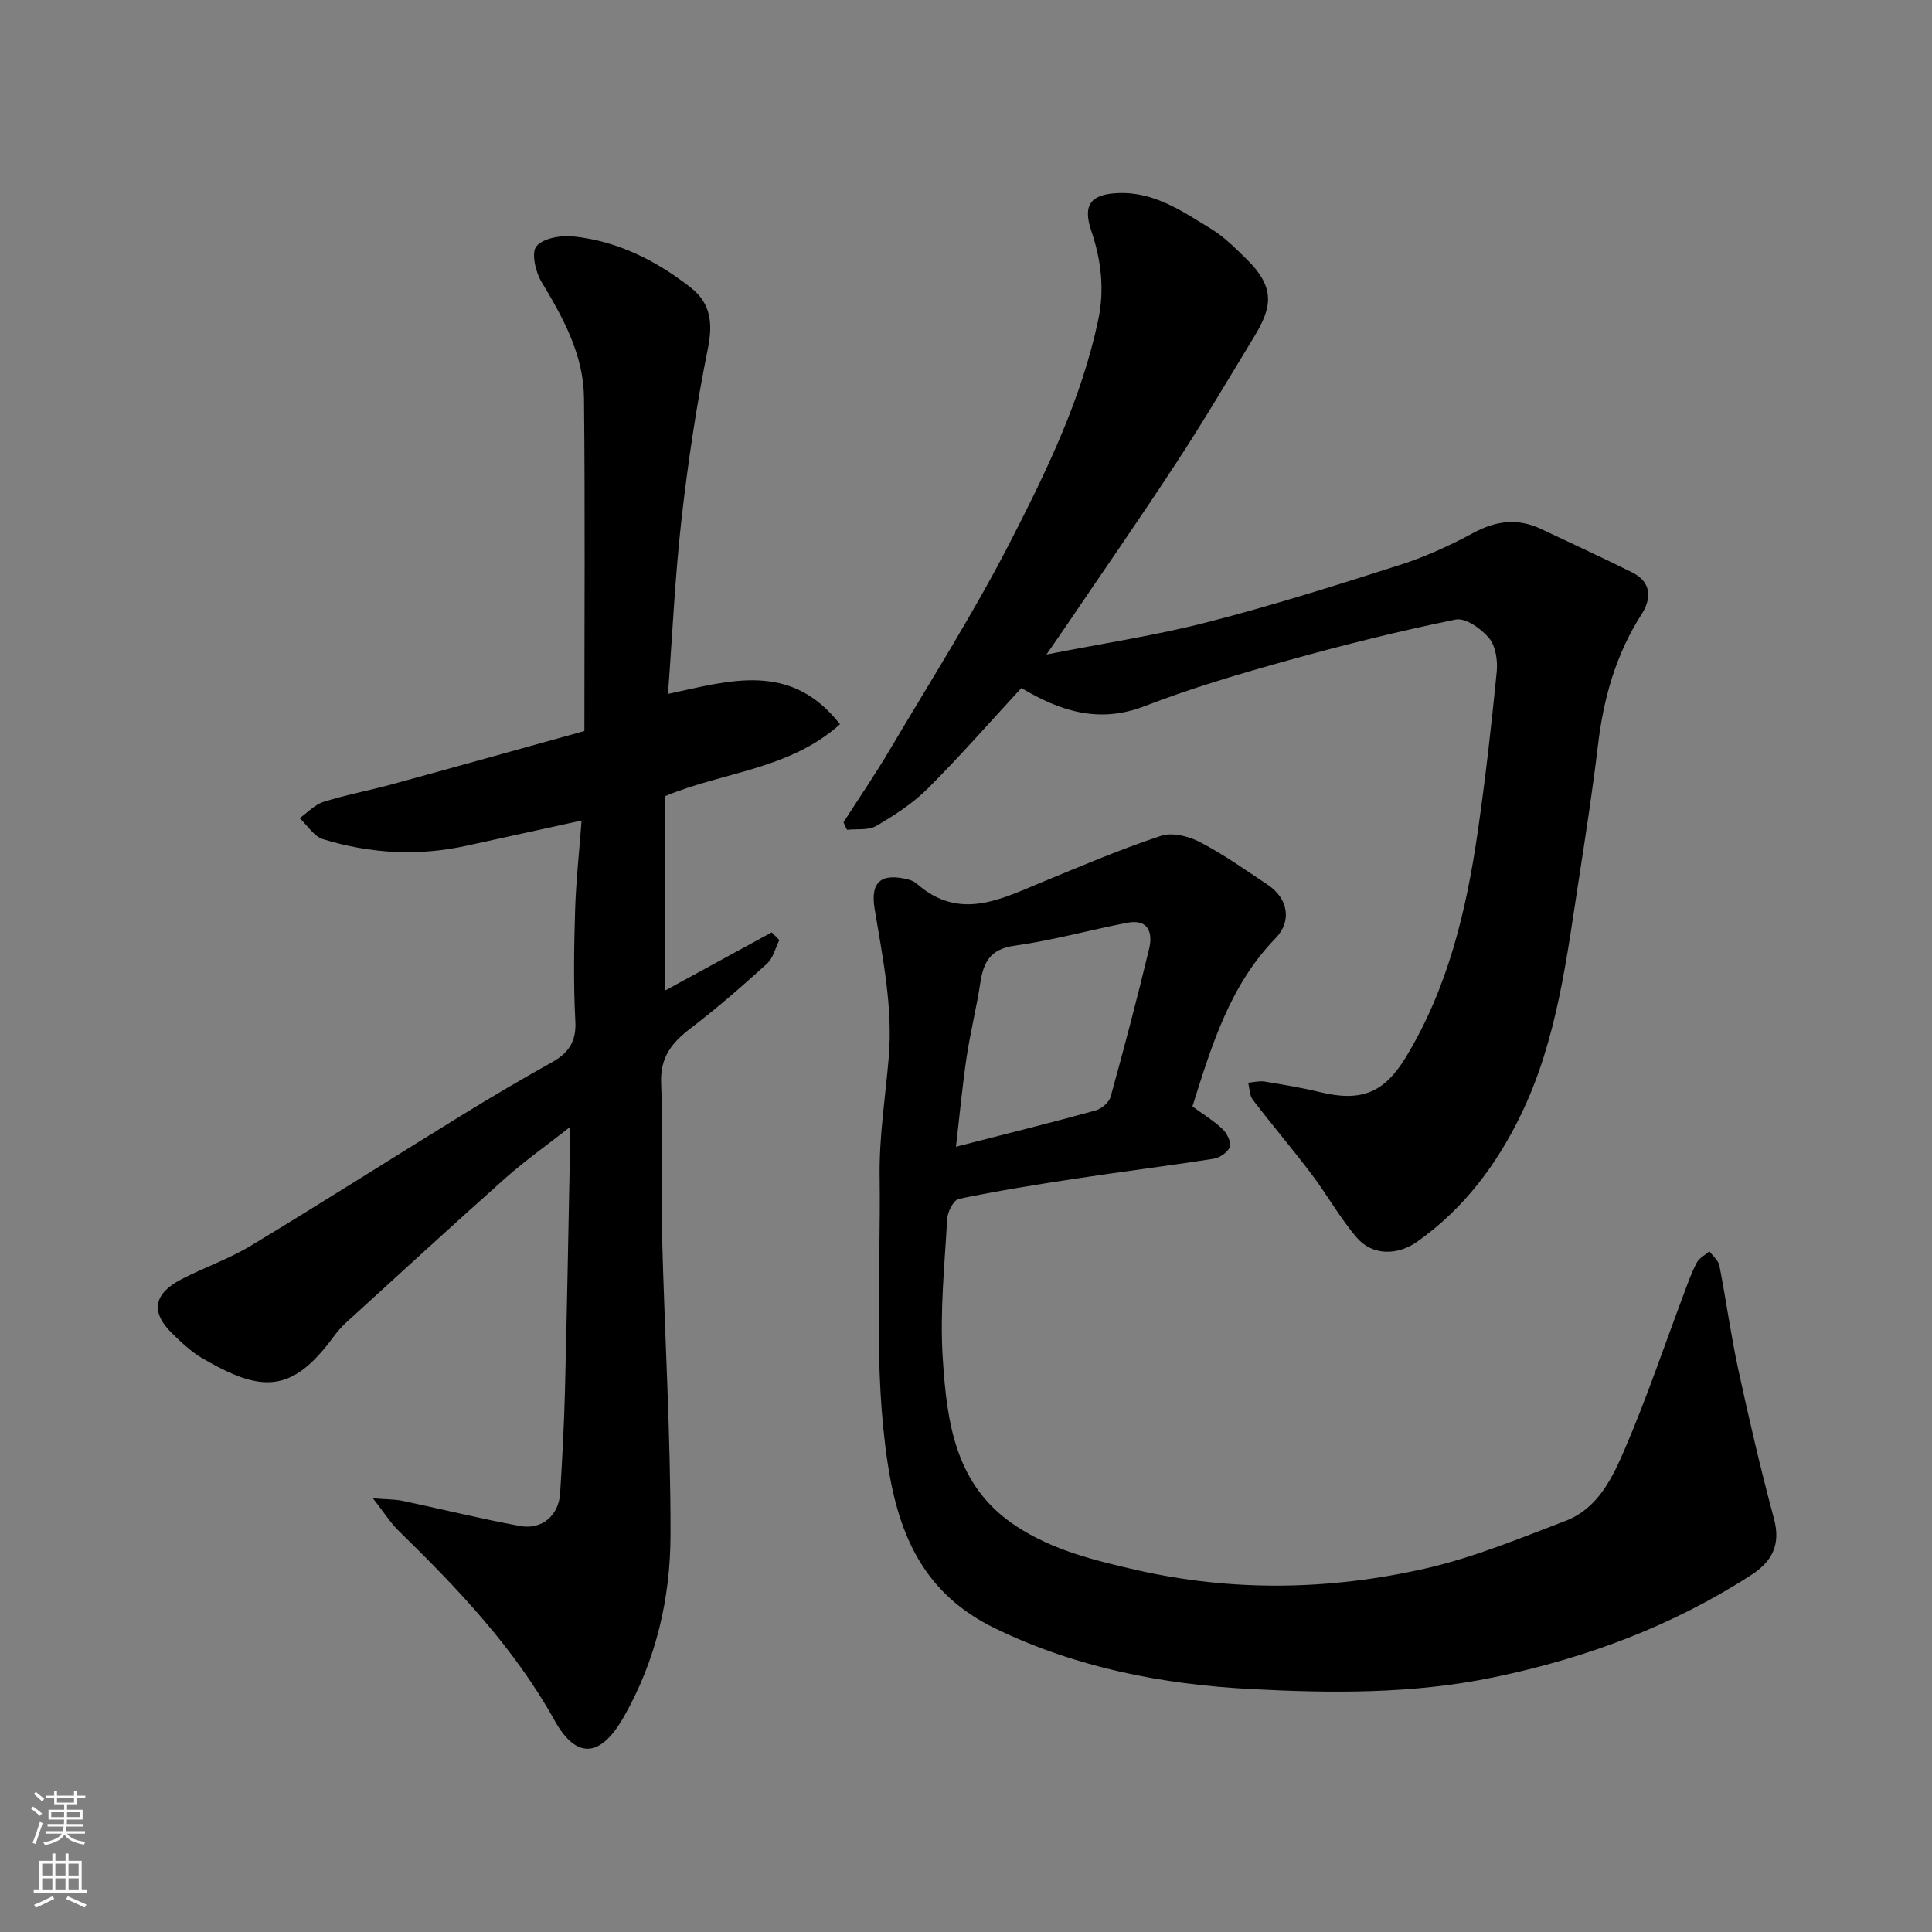
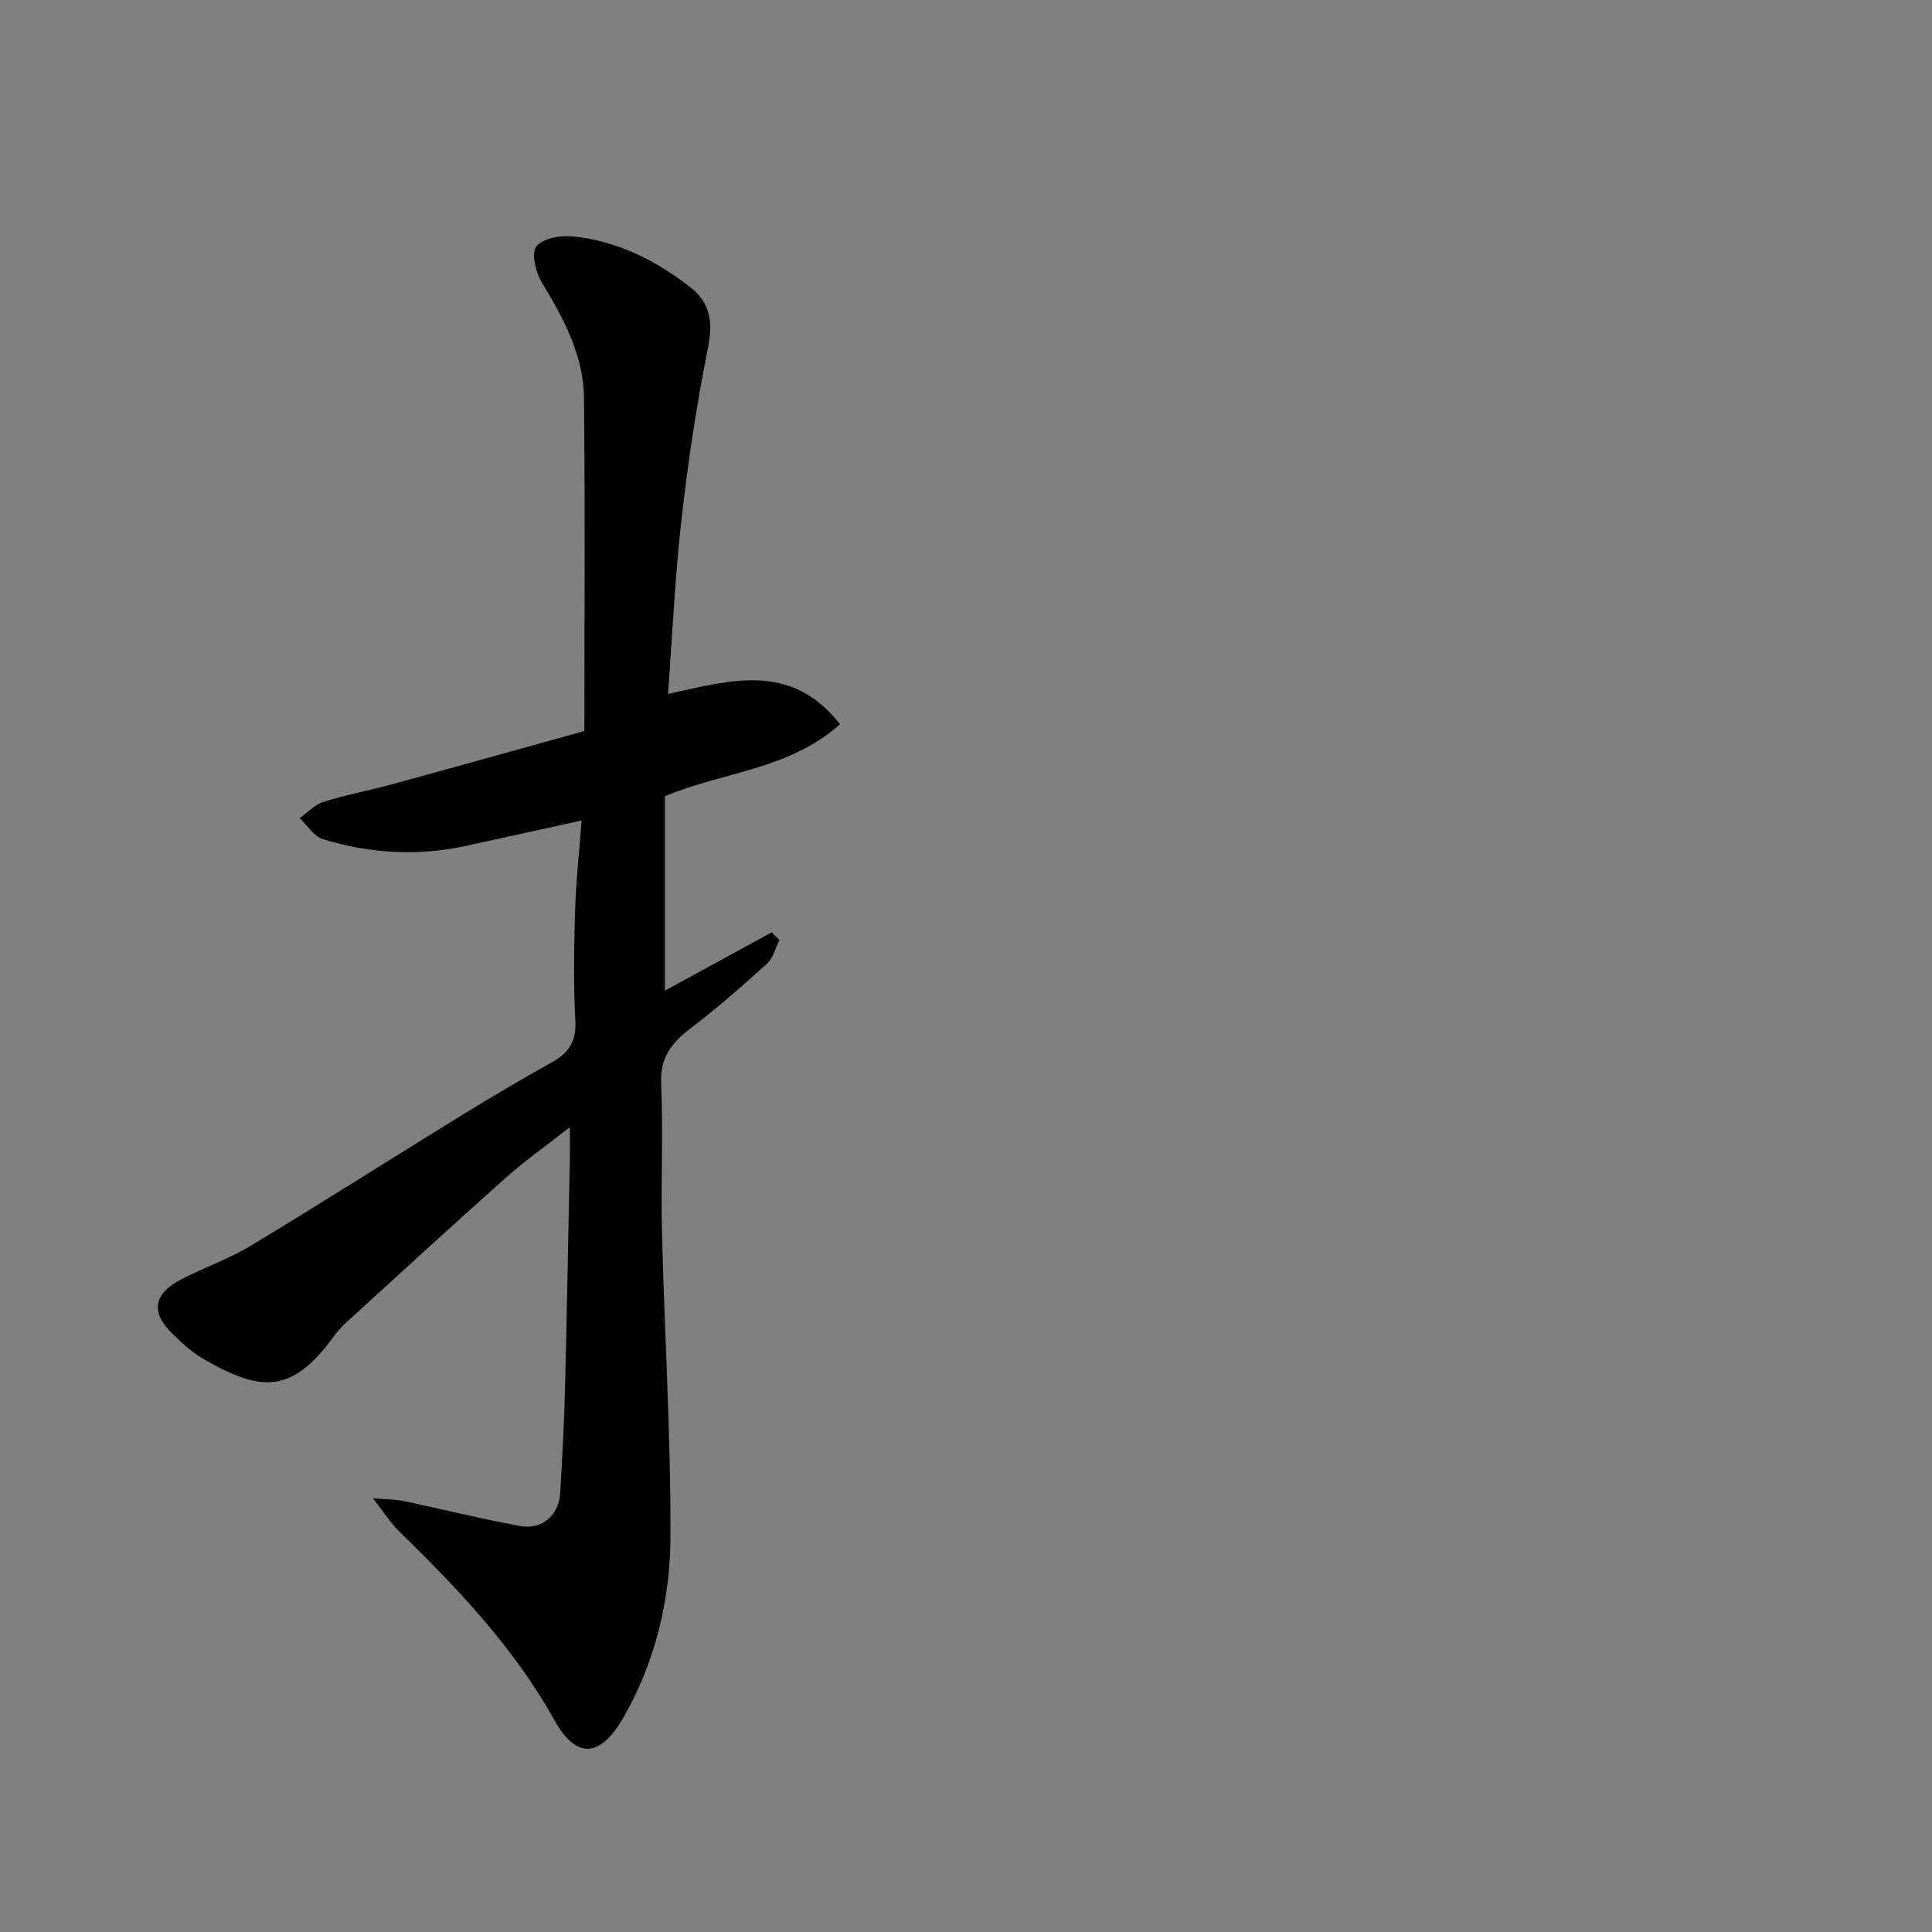
<svg xmlns="http://www.w3.org/2000/svg" enable-background="new 0 0 400 400" viewBox="0 0 400 400">
  <rect x="0" y="0" width="400" height="400" fill="#808080" stroke="none" />
  <g fill="#010000">
    <path d="m77.21 310.21c2.92.24 4.56.19 6.13.52 8.12 1.71 16.17 3.72 24.33 5.21 4.56.83 8.02-2.21 8.3-6.78.44-7.09.82-14.18 1-21.28.41-16.26.7-32.53 1.02-48.8.03-1.59 0-3.19 0-5.72-4.96 3.89-9.32 6.97-13.28 10.49-11.1 9.88-22.05 19.95-33.03 29.96-.97.89-1.85 1.9-2.63 2.96-8.67 11.84-15.01 11.57-27.27 4.38-2.24-1.31-4.19-3.19-6.07-5.01-4.56-4.43-3.99-8.23 1.79-11.25 4.74-2.47 9.89-4.23 14.45-6.99 14.66-8.85 29.1-18.05 43.68-27.02 6.11-3.76 12.29-7.41 18.56-10.9 3.48-1.94 5.16-4.26 4.93-8.54-.41-7.64-.28-15.33-.05-22.99.18-6.07.86-12.12 1.34-18.57-8.49 1.86-16.11 3.52-23.72 5.2-10.06 2.23-20.04 1.67-29.82-1.34-1.88-.58-3.23-2.86-4.83-4.35 1.64-1.15 3.12-2.8 4.94-3.37 4.64-1.46 9.45-2.35 14.14-3.63 12.85-3.51 25.68-7.1 39.87-11.04 0-22.83.16-45.91-.08-68.98-.09-8.89-4.29-16.53-8.8-24.02-1.24-2.06-2.15-6.06-1.05-7.36 1.41-1.68 5.06-2.31 7.61-2.04 9.16.94 17.18 4.98 24.35 10.6 4.13 3.24 4.6 7.35 3.54 12.6-2.35 11.68-4.12 23.5-5.46 35.34-1.35 11.93-1.89 23.96-2.8 36.18 12.8-2.76 25.4-6.79 35.62 6.28-10.69 9.49-24.1 9.79-36.27 14.91v40.25c7.19-3.92 14.65-7.99 22.12-12.07.53.53 1.06 1.05 1.59 1.58-.83 1.66-1.28 3.73-2.55 4.89-5.11 4.63-10.32 9.19-15.8 13.37-3.91 2.98-6.36 5.99-6.13 11.4.45 10.31-.08 20.66.18 30.99.52 20.87 1.81 41.73 1.76 62.6-.03 13.11-3.02 25.91-9.66 37.58-4.75 8.36-9.76 8.97-14.34.75-8.39-15.07-20.03-27.29-32.19-39.17-1.72-1.64-3-3.73-5.42-6.82z" />
-     <path d="m246.88 229.08c2.16 1.58 4.39 2.93 6.24 4.69.92.87 1.83 2.71 1.5 3.68-.37 1.09-2.07 2.25-3.33 2.45-9.53 1.5-19.1 2.68-28.64 4.13-8.07 1.22-16.13 2.53-24.12 4.18-1.08.22-2.34 2.65-2.42 4.12-.54 9.59-1.54 19.24-.93 28.78.85 13.26 2.49 26.58 15.29 34.92 7.54 4.91 16 7 24.55 8.96 20.08 4.61 40.25 4.27 60.18-.27 9.88-2.25 19.4-6.2 28.91-9.83 6.85-2.61 9.83-9.15 12.44-15.24 4.48-10.46 8.12-21.27 12.13-31.93.8-2.13 1.55-4.31 2.62-6.3.52-.97 1.72-1.58 2.62-2.35.71.98 1.85 1.87 2.06 2.95 1.4 7.19 2.38 14.46 3.93 21.61 2.24 10.33 4.64 20.64 7.38 30.84 1.44 5.35-.44 8.86-4.68 11.59-16.35 10.57-34.12 17.21-53.25 21.19-16.8 3.5-33.65 3.33-50.4 2.45-18.22-.95-36.16-4.41-52.97-12.58-14.47-7.04-19.87-18.94-22.17-33.93-3.05-19.86-1.43-39.74-1.7-59.6-.12-8.19 1.18-16.4 1.88-24.6.89-10.47-1.24-20.62-2.92-30.85-.93-5.67 1.46-7.45 7-6.04.62.16 1.27.45 1.74.87 8.88 7.81 17.48 3.14 26.19-.44 8.07-3.32 16.12-6.76 24.4-9.49 2.33-.77 5.75.11 8.09 1.34 4.89 2.56 9.45 5.78 14.06 8.87 4.09 2.75 4.98 7.46 1.54 10.99-9.5 9.77-13.25 22.24-17.22 34.84zm-48.96 8.34c10.37-2.66 19.65-4.96 28.87-7.5 1.25-.34 2.82-1.67 3.15-2.84 2.82-10.16 5.5-20.37 7.97-30.62.8-3.34-.13-6.26-4.53-5.41-7.8 1.5-15.5 3.66-23.35 4.75-5.03.7-6.42 3.42-7.07 7.7-.78 5.14-2.06 10.2-2.83 15.34-.88 5.91-1.43 11.88-2.21 18.58z" />
-     <path d="m211.46 142.45c-6.53 7.07-12.73 14.17-19.38 20.81-3.08 3.07-6.88 5.53-10.66 7.74-1.62.95-4.02.58-6.06.8-.24-.52-.49-1.04-.73-1.55 3.22-5.02 6.59-9.94 9.62-15.07 8.47-14.32 17.43-28.4 25.01-43.19 7.49-14.6 14.69-29.48 18.12-45.77 1.33-6.31.61-12.36-1.43-18.39-1.83-5.4-.15-7.61 5.48-7.85 7.55-.33 13.4 3.79 19.36 7.43 2.63 1.61 4.89 3.89 7.13 6.07 6.32 6.13 5.41 10.21 1.66 16.37-5.25 8.63-10.38 17.34-15.91 25.79-7.59 11.6-15.51 22.99-23.29 34.47-1 1.47-2.01 2.92-3.72 5.4 11.83-2.33 22.75-3.97 33.38-6.71 13.38-3.44 26.58-7.61 39.74-11.82 5.25-1.68 10.36-4 15.22-6.63 4.72-2.55 9.21-3.13 14.04-.84 6.32 2.99 12.67 5.9 18.92 9.02 3.98 1.99 3.99 5.4 1.92 8.63-5.33 8.31-7.89 17.42-9.04 27.12-1.08 9.09-2.47 18.14-3.87 27.18-2.59 16.74-4.55 33.71-12.01 49.19-5.03 10.43-11.9 19.62-21.56 26.44-4 2.82-9.22 2.96-12.47-.83-3.49-4.06-6.13-8.85-9.37-13.14-3.95-5.23-8.21-10.23-12.19-15.44-.68-.89-.65-2.33-.95-3.52 1.13-.09 2.29-.41 3.38-.24 3.86.63 7.74 1.28 11.54 2.2 8.53 2.08 13.27.08 17.69-7.18 8.74-14.37 12.54-30.31 14.91-46.66 1.6-11.02 2.84-22.1 3.94-33.18.23-2.31-.21-5.32-1.58-6.98-1.62-1.95-4.89-4.26-6.92-3.85-11.62 2.36-23.15 5.24-34.58 8.42-10.03 2.79-20.07 5.74-29.76 9.49-9.53 3.7-17.53 1.05-25.58-3.73z" />
  </g>
-   <path d="m6.44 374.46.42-.45c.65.47 1.27.95 1.85 1.44l-.45.49c-.65-.56-1.25-1.06-1.82-1.48m.93 7.33-.63-.26c.55-1.36 1.05-2.8 1.52-4.33.19.1.38.19.59.27-.46 1.29-.95 2.73-1.48 4.32m-.38-10.38.44-.42c.43.34 1.01.82 1.74 1.44l-.49.49c-.53-.51-1.09-1.01-1.69-1.51m2.5.35h1.72v-1.04h.59v1.04h3.52v-1.04h.59v1.04h1.75v.53h-1.75v1.42h-2.03v.97h3.22v2.03h-3.24c0 .35-.01.66-.03.93h3.32v.53h-3.37c-.03.27-.08.58-.15.94h3.96v.53h-3.71c.67.92 1.93 1.48 3.79 1.68-.13.24-.23.44-.29.59-2.13-.38-3.48-1.08-4.04-2.12-.43.97-1.77 1.72-4.03 2.23-.09-.19-.2-.37-.33-.55 2.1-.42 3.37-1.03 3.81-1.83h-3.36v-.53h3.58c.08-.29.13-.61.16-.94h-3.33v-.53h3.39c.02-.27.04-.58.04-.93h-3.23v-2.03h3.25v-.97h-2.07v-1.42h-1.73zm1.12 3.44v1h2.65c.01-.3.02-.44.01-.4v-.25-.35zm1.19-2h3.52v-.91h-3.52zm4.71 2h-2.63v.59c0 .15-.01.28-.01.4h2.64z" fill="#fafbfa" />
-   <path d="m13.56 383.74h.63v1.52h2.72v6.07h1.13v.6h-11.06v-.6h1.13v-6.07h2.73v-1.52h.63v1.52h2.1v-1.52zm-2.69 8.83.38.56c-1.24.63-2.53 1.25-3.85 1.85-.1-.21-.21-.42-.34-.63 1.36-.55 2.63-1.15 3.81-1.78m-2.13-4.27h2.1v-2.45h-2.1zm0 3.04h2.1v-2.46h-2.1zm2.72-3.04h2.1v-2.45h-2.1zm0 3.04h2.1v-2.46h-2.1zm6.07 3.6c-1.41-.71-2.7-1.3-3.86-1.78l.35-.56c1.45.62 2.75 1.19 3.88 1.72zm-1.25-9.09h-2.1v2.45h2.1zm-2.09 5.49h2.1v-2.46h-2.1z" fill="#fafbfa" />
</svg>